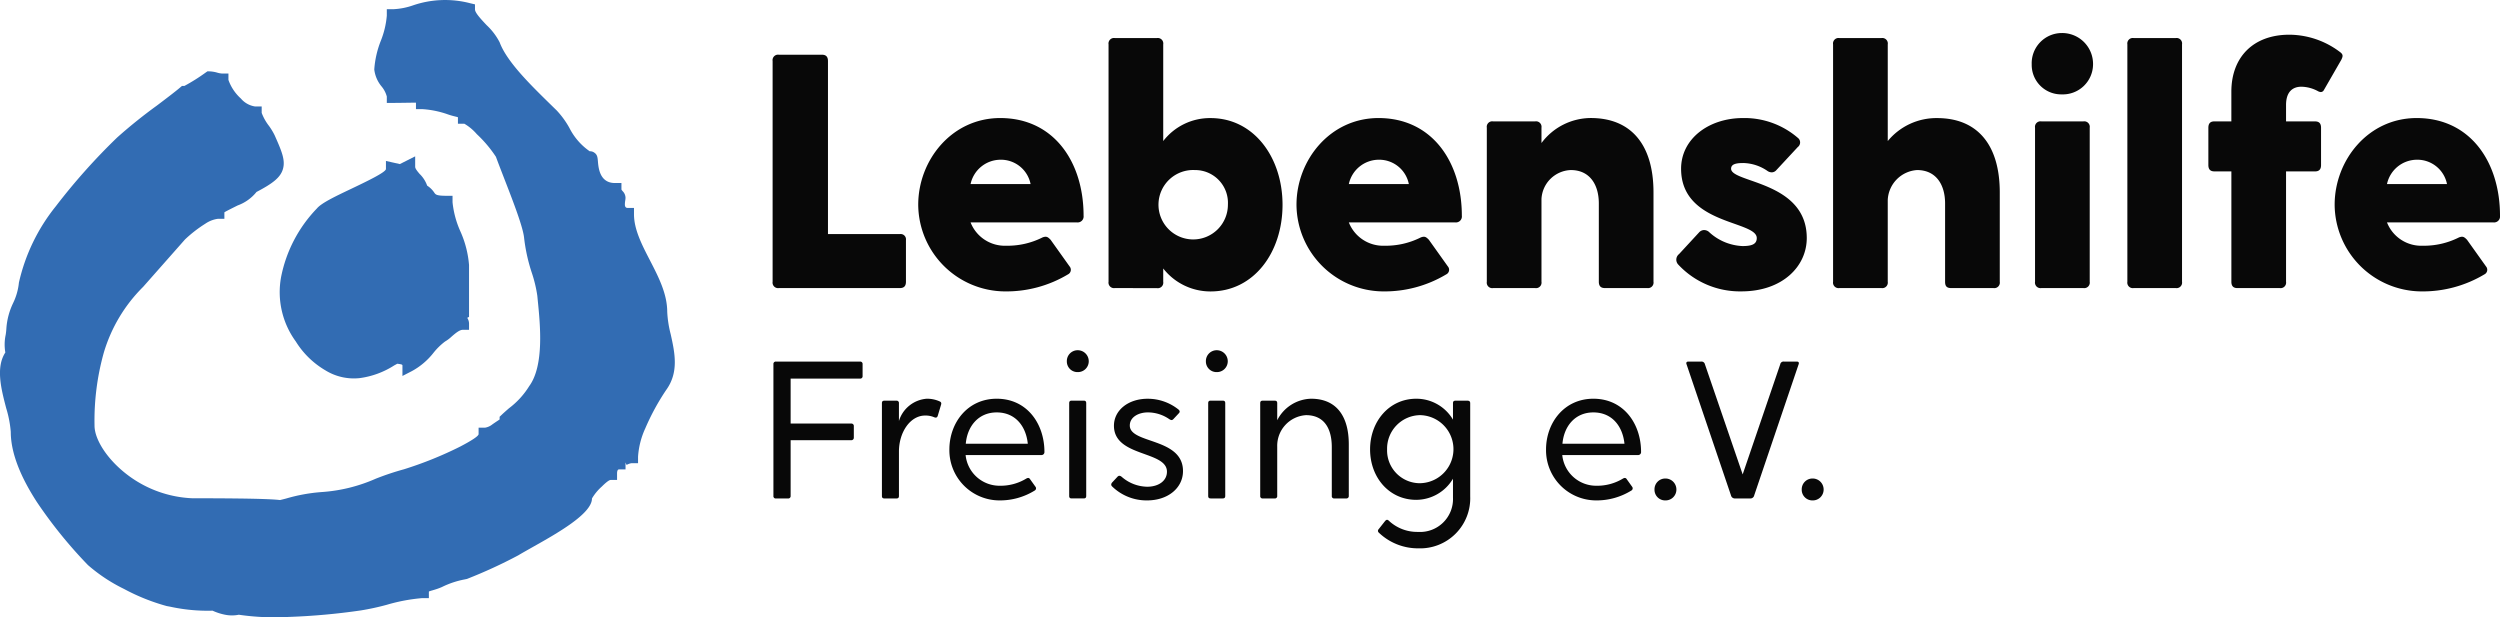
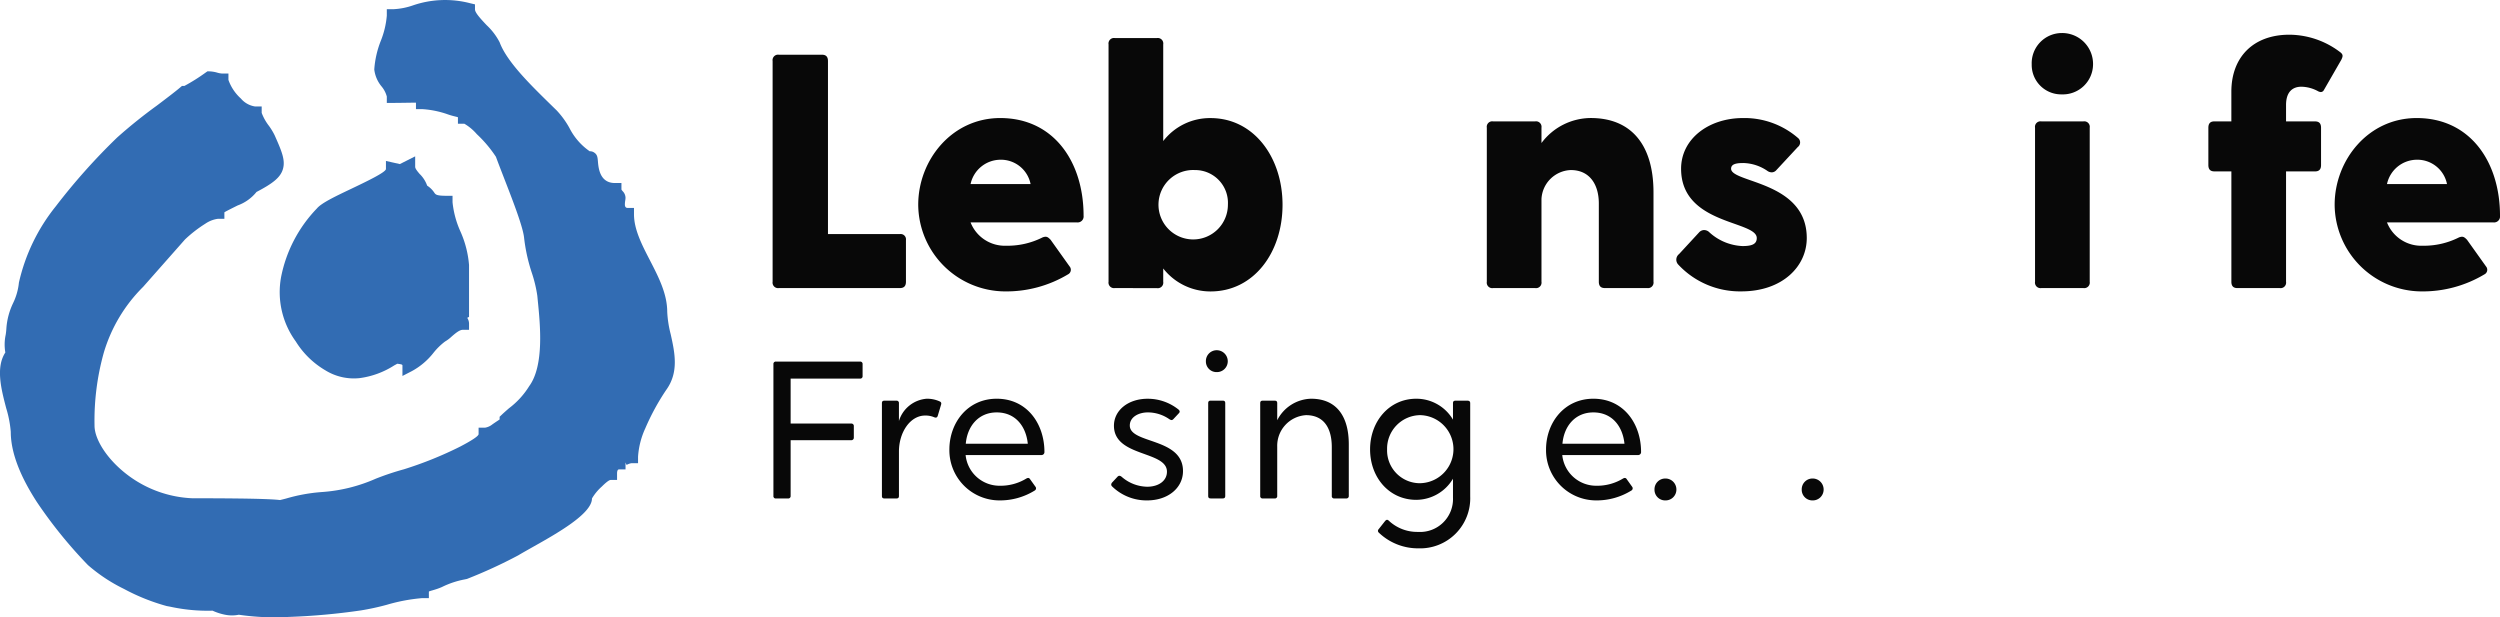
<svg xmlns="http://www.w3.org/2000/svg" width="326.531" height="80.609" viewBox="0 0 326.531 80.609">
  <g transform="translate(-116.27 -97.077)">
    <g transform="translate(116.27 97.077)">
      <path d="M149.772,122.15a5.6,5.6,0,0,1-2.457,1.758c-.864.432-1.738.867-1.738.91v.837h-.842a3.815,3.815,0,0,0-1.667.653,16.9,16.9,0,0,0-2.636,2.047l-5.466,6.188a20.154,20.154,0,0,0-5.149,8.633,32.957,32.957,0,0,0-1.2,9.5c0,1.753,1.6,4.383,4.337,6.45a15.05,15.05,0,0,0,8.5,3.033c1.267-.005,3.559,0,6.122.03,2.222.029,4.327.086,5.27.2.228-.052.5-.121.8-.2a22.207,22.207,0,0,1,4.68-.847,20.9,20.9,0,0,0,7.037-1.747,35.688,35.688,0,0,1,3.662-1.222,48.817,48.817,0,0,0,7.339-2.962c1.384-.722,2.417-1.358,2.417-1.637v-.837h.842a2.055,2.055,0,0,0,.958-.432c.516-.361.945-.634.945-.64v-.353l.262-.248c.255-.245.591-.54.95-.854a10.574,10.574,0,0,0,2.654-2.9c1.969-2.69,1.433-8.031,1.126-11.1l-.069-.705a17.13,17.13,0,0,0-.714-2.985,22.618,22.618,0,0,1-1.011-4.575c-.143-1.431-1.446-4.787-2.584-7.719-.417-1.078-.815-2.1-1.094-2.867a16.351,16.351,0,0,0-2.5-2.962,6.472,6.472,0,0,0-1.623-1.358h-.842v-.837c0-.047-.559-.125-1.272-.371a12.322,12.322,0,0,0-3.377-.7H170.6v-.837c0-.022-2.1.025-2.963.025h-.845v-.835a3.436,3.436,0,0,0-.677-1.308,4.234,4.234,0,0,1-.96-2.226,12.482,12.482,0,0,1,.866-3.773,11.364,11.364,0,0,0,.771-3.252V98.28h.845a9.1,9.1,0,0,0,2.531-.486,12.941,12.941,0,0,1,7.491-.3l.65.154v.66c0,.434.771,1.259,1.524,2.059a8.27,8.27,0,0,1,1.693,2.226c.925,2.513,3.967,5.493,6.512,7.99l.962.94a11.347,11.347,0,0,1,1.645,2.271,8.2,8.2,0,0,0,2.648,3.041.941.941,0,0,1,.594.174c.4.262.434.623.479,1.151.073.871.243,2.822,2.228,2.822h.844v.835c0,.04.078.135.143.213a1.27,1.27,0,0,1,.39.883,2.673,2.673,0,0,1-.032.322,3.27,3.27,0,0,0-.052.542c0,.213.059.456.346.456h.845v.834c0,1.979,1.036,3.989,2.076,6,1.132,2.194,2.265,4.388,2.265,6.753a14.44,14.44,0,0,0,.449,2.9c.537,2.415,1.1,4.973-.592,7.3a30.563,30.563,0,0,0-2.727,5.012,10.468,10.468,0,0,0-.942,3.707v.835h-.842a1.864,1.864,0,0,0-.621.213c-.093.047-.172-.446-.172-.236v.835h-.844c-.263,0-.263.434-.263.545v.835h-.842c-.206,0-.672.385-1.147.859a6.52,6.52,0,0,0-1.286,1.554c0,2-4.544,4.553-7.793,6.379-.717.407-1.369.771-1.831,1.05a64.038,64.038,0,0,1-6.708,3.087l-.321.066a11.577,11.577,0,0,0-2.951.991c-.91.4-1.7.515-1.7.609v.835h-.844a23.144,23.144,0,0,0-4.652.874,32.62,32.62,0,0,1-3.4.737,85.417,85.417,0,0,1-9.421.849,32.418,32.418,0,0,1-6.507-.287,4.577,4.577,0,0,1-1.792,0,7.177,7.177,0,0,1-1.634-.53,23.083,23.083,0,0,1-5.567-.526l-.427-.078A26.613,26.613,0,0,1,132.468,174a21.464,21.464,0,0,1-4.71-3.117,59.693,59.693,0,0,1-6.674-8.24c-1.986-3.065-3.407-6.259-3.407-9.16a14.474,14.474,0,0,0-.6-3.1c-.653-2.5-1.384-5.314-.11-7.268a6.04,6.04,0,0,1,.044-2.3,7.635,7.635,0,0,0,.093-.859,9.08,9.08,0,0,1,.879-3.294,7.893,7.893,0,0,0,.758-2.675,24.472,24.472,0,0,1,4.823-9.972,80.8,80.8,0,0,1,8-8.971,65.667,65.667,0,0,1,5.2-4.18c1.242-.94,2.386-1.806,3.039-2.361l.236-.2h.311a24.42,24.42,0,0,0,2.789-1.753l.219-.152h.267a4.143,4.143,0,0,1,1.029.17,2.783,2.783,0,0,0,.611.113h.842v.835a5.921,5.921,0,0,0,1.625,2.43,3.005,3.005,0,0,0,1.873,1.04h.844v.835a6.469,6.469,0,0,0,.967,1.718,8.7,8.7,0,0,1,.721,1.195c.918,2.064,1.431,3.257,1.085,4.428C152.9,120.274,151.873,121.048,149.772,122.15Z" transform="translate(-116.27 -97.077)" fill="#326cb3" fill-rule="evenodd" />
      <g transform="translate(36.543 20.421)">
        <path d="M156.236,111.517a3.987,3.987,0,0,1,.938,1.487,3.124,3.124,0,0,1,.943.932c.162.228.282.393,1.537.393h.835v.844a12.315,12.315,0,0,0,1.023,3.8,13.365,13.365,0,0,1,1.132,4.4v6.77l-.236.128a1.408,1.408,0,0,1,.236.722v.844h-.835c-.422,0-1,.5-1.456.894a4.639,4.639,0,0,1-.849.636,8.44,8.44,0,0,0-1.485,1.448,9.07,9.07,0,0,1-2.86,2.423l-1.213.624v-1.377c0-.152-.331-.167-.672-.221l-.4.219a11.056,11.056,0,0,1-4.544,1.664,7.078,7.078,0,0,1-4.464-1.029,11.22,11.22,0,0,1-3.851-3.762,10.927,10.927,0,0,1-1.922-8.4,17.838,17.838,0,0,1,4.68-8.971c.581-.7,2.325-1.537,4.2-2.432,2.3-1.094,4.818-2.3,4.818-2.724V109.78l1.018.228.8.179,2-1.009v1.365c0,.248.31.613.618.974" transform="translate(-137.925 -109.178)" fill="#326cb3" fill-rule="evenodd" />
      </g>
    </g>
    <g transform="translate(217.18 101.392)">
      <path d="M176.9,131.79a.721.721,0,0,1-.829-.827V102.139a.72.72,0,0,1,.829-.827h5.616c.521,0,.785.26.785.827v22.6h9.4a.693.693,0,0,1,.785.781v5.444c0,.565-.263.827-.785.827Z" transform="translate(-176.068 -98.48)" fill="#080808" />
      <path d="M203.494,121.846a1.132,1.132,0,0,1,.479-.13c.263,0,.435.174.653.392l2.482,3.483a.671.671,0,0,1-.218,1.046,15.676,15.676,0,0,1-8.274,2.219,11.4,11.4,0,0,1-11.276-11.32c0-5.793,4.354-11.322,10.711-11.322,7.012,0,10.886,5.748,10.886,12.758a.779.779,0,0,1-.871.871h-13.89a4.811,4.811,0,0,0,4.658,3.048A10.175,10.175,0,0,0,203.494,121.846Zm-1.48-7.012a3.945,3.945,0,0,0-3.962-3.176,4.016,4.016,0,0,0-3.875,3.176Z" transform="translate(-168.318 -95.11)" fill="#080808" />
      <path d="M202.9,132.677a.721.721,0,0,1-.829-.827v-31a.72.72,0,0,1,.829-.827h5.486a.72.72,0,0,1,.827.827v12.626a7.7,7.7,0,0,1,6.183-3c5.66,0,9.4,5.139,9.4,11.322,0,6.227-3.745,11.32-9.4,11.32a7.827,7.827,0,0,1-6.183-3v1.742a.721.721,0,0,1-.827.827Zm10.449-15.414a4.534,4.534,0,1,0,4.312,4.529A4.284,4.284,0,0,0,213.348,117.263Z" transform="translate(-158.191 -99.367)" fill="#080808" />
-       <path d="M232.771,121.846a1.132,1.132,0,0,1,.481-.13c.262,0,.434.174.651.392l2.482,3.483a.669.669,0,0,1-.218,1.046,15.675,15.675,0,0,1-8.272,2.219,11.4,11.4,0,0,1-11.278-11.32c0-5.793,4.354-11.322,10.712-11.322,7.01,0,10.885,5.748,10.885,12.758a.779.779,0,0,1-.871.871h-13.89a4.814,4.814,0,0,0,4.659,3.048A10.173,10.173,0,0,0,232.771,121.846Zm-1.48-7.012a3.944,3.944,0,0,0-3.961-3.176,4.016,4.016,0,0,0-3.876,3.176Z" transform="translate(-148.189 -95.11)" fill="#080808" />
      <path d="M246.76,128.42c-.521,0-.781-.262-.781-.827V117.362c0-2.44-1.178-4.355-3.659-4.355a3.979,3.979,0,0,0-3.832,3.788v10.8a.72.72,0,0,1-.827.827h-5.486a.719.719,0,0,1-.827-.827V107.476a.719.719,0,0,1,.827-.827h5.486a.72.72,0,0,1,.827.827v2a8.076,8.076,0,0,1,6.443-3.265c5.226,0,8.188,3.439,8.188,9.71v11.669a.72.72,0,0,1-.827.827Z" transform="translate(-138.062 -95.11)" fill="#080808" />
      <path d="M254.654,122.934c1.175,0,1.871-.218,1.871-1.045,0-2.309-9.884-1.7-9.884-9.057,0-3.876,3.571-6.618,8.1-6.618a10.68,10.68,0,0,1,7.228,2.656.75.75,0,0,1-.088,1.132l-2.786,3a.827.827,0,0,1-.611.305,1.039,1.039,0,0,1-.609-.218,5.784,5.784,0,0,0-3.092-1c-.827,0-1.612.088-1.612.741,0,1.871,9.884,1.612,9.884,9.057,0,3.7-3.179,6.966-8.532,6.966a11.009,11.009,0,0,1-8.276-3.527.928.928,0,0,1,.132-1.35l2.612-2.828a.9.9,0,0,1,.653-.305.991.991,0,0,1,.7.305A6.854,6.854,0,0,0,254.654,122.934Z" transform="translate(-127.979 -95.11)" fill="#080808" />
-       <path d="M258.977,132.677a.721.721,0,0,1-.829-.827v-31a.72.72,0,0,1,.829-.827h5.486a.719.719,0,0,1,.827.827v12.626a8.222,8.222,0,0,1,6.443-3c5.226,0,8.188,3.439,8.188,9.71V131.85a.72.72,0,0,1-.827.827h-5.532c-.651,0-.783-.348-.783-.827V121.619c0-2.44-1.176-4.355-3.659-4.355a4.1,4.1,0,0,0-3.831,3.92V131.85a.72.72,0,0,1-.827.827Z" transform="translate(-119.636 -99.367)" fill="#080808" />
      <path d="M277.442,99.634a4.035,4.035,0,0,1,4.092,4.094,3.945,3.945,0,0,1-4.092,3.918,3.849,3.849,0,0,1-3.92-3.918A3.945,3.945,0,0,1,277.442,99.634Zm-2.656,33.31a.721.721,0,0,1-.829-.827V112a.721.721,0,0,1,.829-.827h5.484a.721.721,0,0,1,.829.827v20.117a.721.721,0,0,1-.829.827Z" transform="translate(-109.066 -99.634)" fill="#080808" />
-       <path d="M281.753,132.677a.719.719,0,0,1-.827-.827v-31a.719.719,0,0,1,.827-.827h5.486a.719.719,0,0,1,.827.827v31a.72.72,0,0,1-.827.827Z" transform="translate(-103.976 -99.367)" fill="#080808" />
      <path d="M302.26,107.035a.458.458,0,0,1-.391.218,1.079,1.079,0,0,1-.305-.086,4.731,4.731,0,0,0-2.221-.611c-1,0-2,.523-2,2.395v2.135h3.788c.523,0,.783.262.783.827v4.877c0,.567-.26.827-.783.827h-3.788v14.413a.72.72,0,0,1-.827.827h-5.532c-.521,0-.781-.262-.781-.827V117.615h-2.223c-.521,0-.783-.26-.783-.827v-4.877c0-.565.262-.827.783-.827H290.2V107.21c0-4.529,2.872-7.447,7.575-7.447a11.063,11.063,0,0,1,6.618,2.265c.479.349.349.609.174,1Z" transform="translate(-99.667 -99.545)" fill="#080808" />
      <path d="M313.123,121.846a1.132,1.132,0,0,1,.479-.13c.262,0,.435.174.653.392l2.482,3.483a.671.671,0,0,1-.218,1.046,15.676,15.676,0,0,1-8.274,2.219,11.4,11.4,0,0,1-11.276-11.32c0-5.793,4.354-11.322,10.711-11.322,7.012,0,10.886,5.748,10.886,12.758a.779.779,0,0,1-.871.871h-13.89a4.81,4.81,0,0,0,4.658,3.048A10.174,10.174,0,0,0,313.123,121.846Zm-1.48-7.012a3.946,3.946,0,0,0-3.962-3.176,4.014,4.014,0,0,0-3.875,3.176Z" transform="translate(-92.945 -95.11)" fill="#080808" />
    </g>
    <g transform="translate(217.288 142.821)">
      <path d="M176.132,142.611V125.393a.307.307,0,0,1,.331-.331h10.984a.308.308,0,0,1,.332.331v1.559a.3.3,0,0,1-.332.332H178.38v5.874H186.3a.311.311,0,0,1,.334.332V135a.324.324,0,0,1-.334.334H178.38v7.28a.308.308,0,0,1-.332.331h-1.585A.3.3,0,0,1,176.132,142.611Z" transform="translate(-176.132 -123.58)" fill="#080808" />
      <path d="M186.753,128.524v2.325a4.123,4.123,0,0,1,3.625-2.911,3.953,3.953,0,0,1,1.713.358c.2.1.229.228.154.459l-.435,1.456c-.076.152-.179.255-.434.152a2.892,2.892,0,0,0-1.2-.23c-1.941,0-3.421,2.172-3.421,4.7v5.8c0,.23-.1.331-.334.331h-1.558c-.23,0-.332-.1-.332-.331v-12.11c0-.228.1-.331.332-.331h1.558A.3.3,0,0,1,186.753,128.524Z" transform="translate(-170.359 -121.603)" fill="#080808" />
      <path d="M199.815,138.358c.23-.128.381-.074.484.1l.716,1a.329.329,0,0,1-.1.461,8.623,8.623,0,0,1-4.649,1.3,6.554,6.554,0,0,1-6.514-6.642c0-3.5,2.376-6.64,6.183-6.64,3.984,0,6.232,3.3,6.232,6.947a.383.383,0,0,1-.434.408h-9.86a4.45,4.45,0,0,0,4.445,4.011A6.508,6.508,0,0,0,199.815,138.358Zm-3.883-8.633c-2.349,0-3.832,1.762-4.037,4.087h8.1C199.763,131.539,198.384,129.725,195.932,129.725Z" transform="translate(-166.77 -121.603)" fill="#080808" />
-       <path d="M200.249,124.184a1.439,1.439,0,0,1,1.455,1.456,1.412,1.412,0,0,1-1.455,1.4,1.384,1.384,0,0,1-1.406-1.4A1.413,1.413,0,0,1,200.249,124.184Zm-1.1,19.03V131.1c0-.228.1-.331.334-.331h1.559c.228,0,.331.1.331.331v12.11c0,.23-.1.331-.331.331h-1.559C199.226,143.545,199.148,143.418,199.148,143.214Z" transform="translate(-160.518 -124.184)" fill="#080808" />
      <path d="M206.977,139.432c1.48,0,2.58-.766,2.58-1.966,0-2.759-6.924-1.892-6.924-6,0-2.02,1.866-3.525,4.394-3.525a6.41,6.41,0,0,1,4.062,1.429c.154.154.179.307.025.461l-.715.766c-.179.177-.28.154-.511.027a4.928,4.928,0,0,0-2.835-.9c-1.174,0-2.349.589-2.349,1.713,0,2.425,6.948,1.558,6.948,5.95,0,2.17-1.915,3.832-4.7,3.832a6.437,6.437,0,0,1-4.571-1.839c-.155-.154-.128-.358.049-.537l.667-.716c.177-.179.331-.152.535,0A5.189,5.189,0,0,0,206.977,139.432Z" transform="translate(-158.156 -121.603)" fill="#080808" />
      <path d="M211.007,124.184a1.441,1.441,0,0,1,1.456,1.456,1.413,1.413,0,0,1-1.456,1.4,1.384,1.384,0,0,1-1.4-1.4A1.413,1.413,0,0,1,211.007,124.184Zm-1.1,19.03V131.1c0-.228.1-.331.331-.331H211.8c.231,0,.334.1.334.331v12.11c0,.23-.1.331-.334.331h-1.558C209.984,143.545,209.908,143.418,209.908,143.214Z" transform="translate(-153.12 -124.184)" fill="#080808" />
      <path d="M223.49,140.964a.3.3,0,0,1-.332-.331v-6.36c0-2.5-1.023-4.19-3.372-4.19a4.008,4.008,0,0,0-3.755,4.114v6.436a.3.3,0,0,1-.332.331H214.14a.3.3,0,0,1-.331-.331v-12.11c0-.228.1-.331.331-.331H215.7c.229,0,.332.1.332.331v2.224a5.1,5.1,0,0,1,4.418-2.81c3.348,0,4.929,2.324,4.929,5.952v6.743a.307.307,0,0,1-.331.331Z" transform="translate(-150.228 -121.603)" fill="#080808" />
      <path d="M228.622,147.479a7.391,7.391,0,0,1-5.16-2.044.307.307,0,0,1-.025-.462l.844-1.07c.177-.181.28-.2.459-.054a5.408,5.408,0,0,0,3.832,1.483,4.3,4.3,0,0,0,4.57-4.47v-2.477a5.606,5.606,0,0,1-4.8,2.759c-3.524,0-6.028-2.914-6.028-6.591,0-3.652,2.5-6.615,6.028-6.615a5.546,5.546,0,0,1,4.8,2.732v-2.147c0-.228.1-.331.334-.331h1.559c.228,0,.356.1.356.331v12.159A6.541,6.541,0,0,1,228.622,147.479Zm.23-8.507a4.446,4.446,0,0,0,0-8.89,4.377,4.377,0,0,0-4.317,4.47A4.287,4.287,0,0,0,228.851,138.973Z" transform="translate(-144.382 -121.603)" fill="#080808" />
      <path d="M245.994,138.358c.229-.128.383-.074.486.1l.714,1a.327.327,0,0,1-.1.461,8.627,8.627,0,0,1-4.649,1.3,6.553,6.553,0,0,1-6.512-6.642c0-3.5,2.374-6.64,6.18-6.64,3.984,0,6.232,3.3,6.232,6.947a.382.382,0,0,1-.434.408h-9.859a4.448,4.448,0,0,0,4.443,4.011A6.5,6.5,0,0,0,245.994,138.358Zm-3.883-8.633c-2.351,0-3.831,1.762-4.035,4.087h8.1C245.943,131.539,244.563,129.725,242.111,129.725Z" transform="translate(-135.019 -121.603)" fill="#080808" />
      <path d="M245.733,134.113a1.433,1.433,0,0,1,1.455,1.431,1.416,1.416,0,0,1-1.455,1.431,1.391,1.391,0,0,1-1.406-1.431A1.407,1.407,0,0,1,245.733,134.113Z" transform="translate(-129.247 -117.358)" fill="#080808" />
-       <path d="M252.62,142.533l-5.8-17.113c-.076-.179-.027-.358.23-.358h1.684a.451.451,0,0,1,.486.358l4.929,14.379,4.906-14.379a.436.436,0,0,1,.486-.358h1.686c.255,0,.305.179.23.358l-5.8,17.113a.5.5,0,0,1-.511.408h-2.018A.517.517,0,0,1,252.62,142.533Z" transform="translate(-127.553 -123.58)" fill="#080808" />
      <path d="M257.128,134.113a1.434,1.434,0,0,1,1.455,1.431,1.417,1.417,0,0,1-1.455,1.431,1.391,1.391,0,0,1-1.406-1.431A1.407,1.407,0,0,1,257.128,134.113Z" transform="translate(-121.412 -117.358)" fill="#080808" />
    </g>
  </g>
</svg>